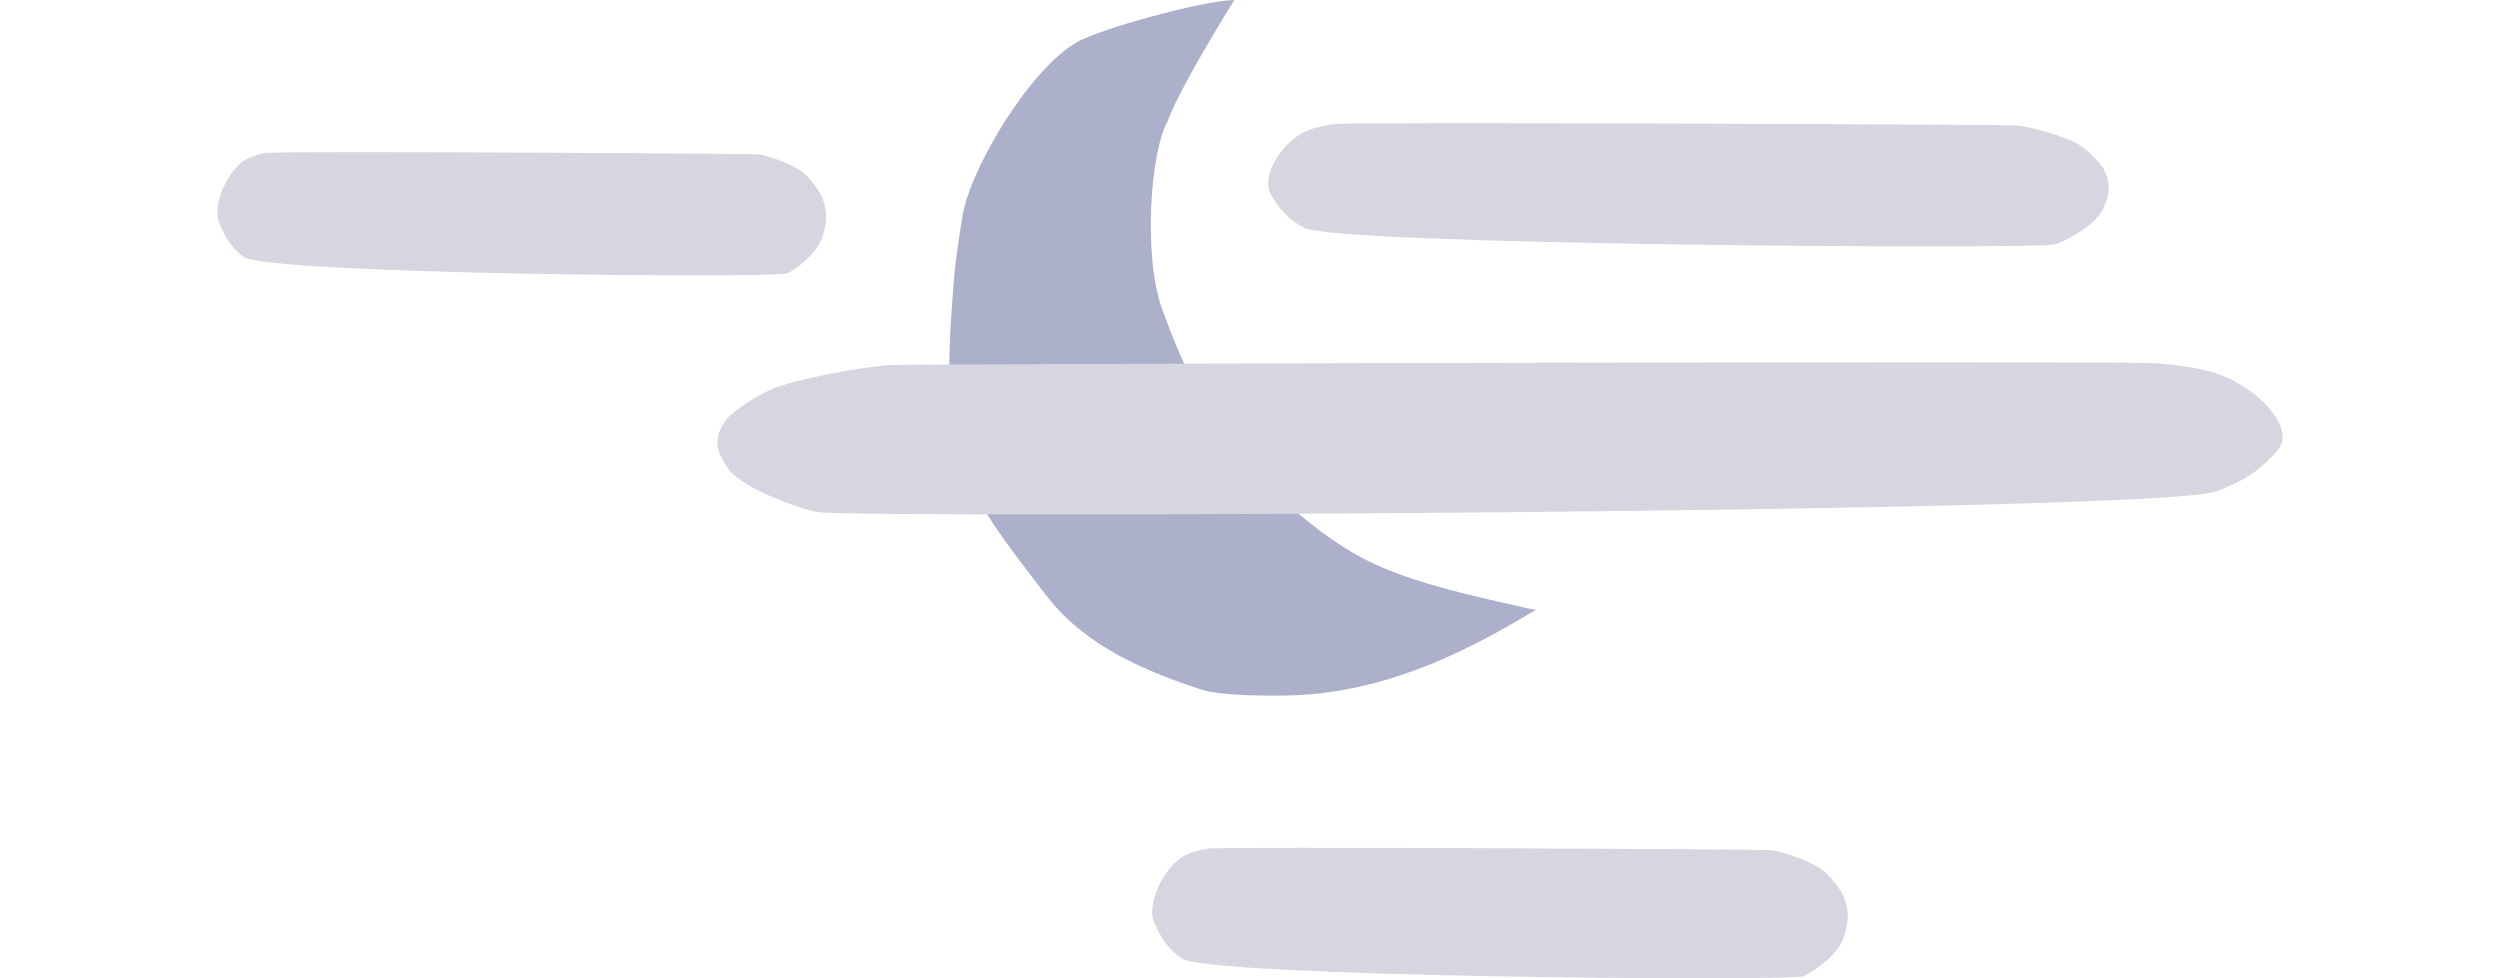
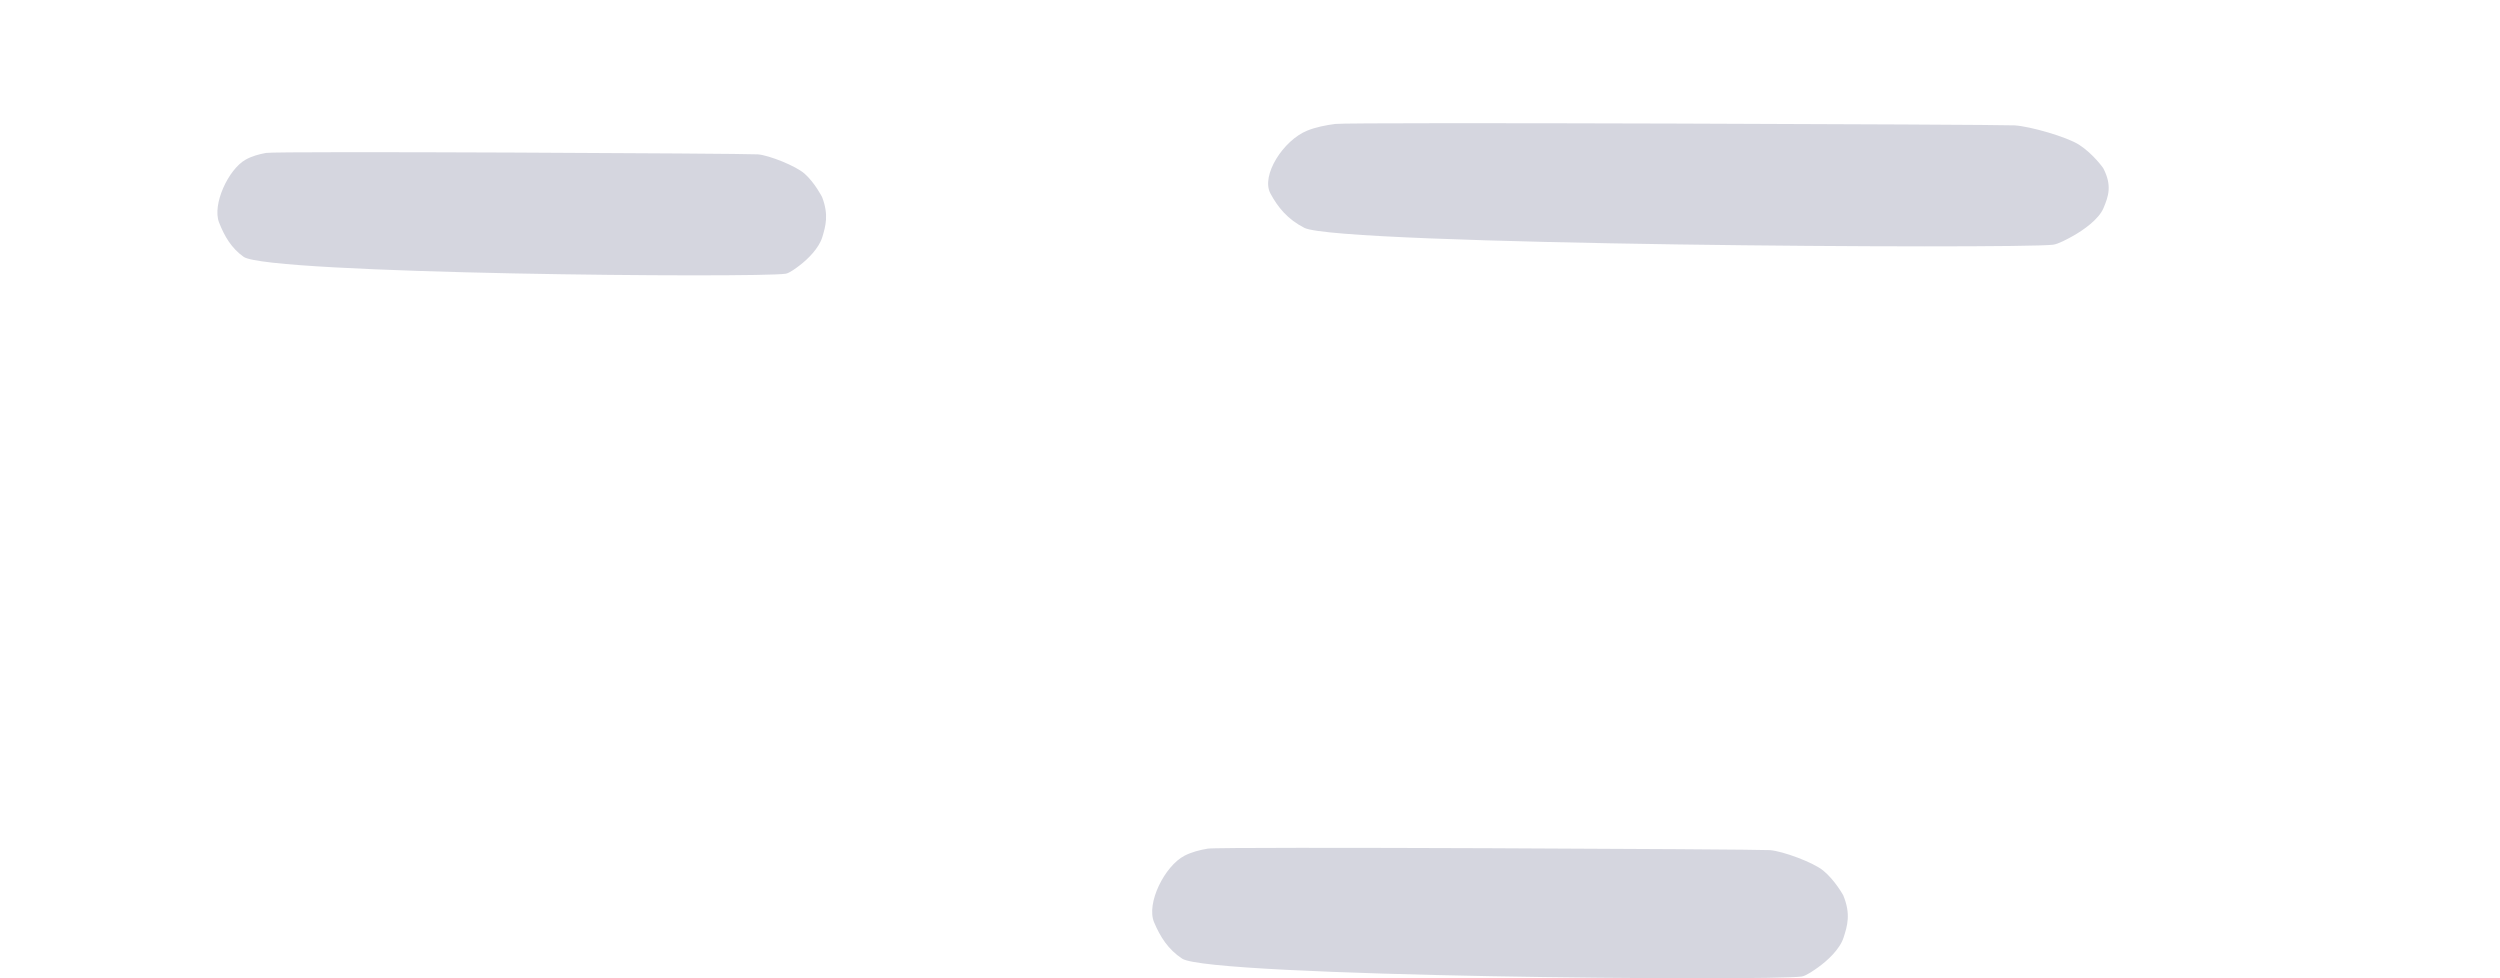
<svg xmlns="http://www.w3.org/2000/svg" viewBox="0 0 345 135">
  <g fill="none" fill-rule="evenodd">
    <path d="M180.377 18.034c1.191-.486 2.54-.75 3.892-.93 2.078-.275 91.586.07 93.728.197 2.138.124 7.242 1.593 8.916 2.673 1.956 1.26 3.327 3.222 3.327 3.222 1.287 2.442.686 3.965.048 5.51-.635 1.537-2.757 3.057-4.338 3.924-.589.323-1.906 1.061-2.644 1.144-5.385.602-98.64.058-103.304-2.329-2.335-1.196-3.665-2.852-4.684-4.744-1.338-2.48 1.777-7.333 5.06-8.667M33.893 22.034c.862-.486 1.84-.75 2.82-.93 1.502-.276 66.32.071 67.871.197 1.548.125 5.244 1.593 6.457 2.674 1.415 1.26 2.408 3.221 2.408 3.221.934 2.442.496 3.965.035 5.51-.46 1.537-1.995 3.056-3.14 3.924-.427.323-1.381 1.061-1.914 1.144-3.901.602-71.431.058-74.808-2.329-1.69-1.196-2.654-2.852-3.392-4.744-.969-2.48 1.286-7.333 3.663-8.667M163.45 118.094c.985-.51 2.1-.793 3.221-.983 1.718-.294 75.795.074 77.567.206 1.77.132 5.994 1.689 7.38 2.832 1.618 1.335 2.754 3.412 2.754 3.412 1.065 2.585.565 4.198.038 5.833-.525 1.629-2.28 3.235-3.59 4.155-.486.34-1.578 1.125-2.188 1.213-4.457.636-81.634.06-85.492-2.468-1.932-1.266-3.034-3.02-3.877-5.022-1.108-2.627 1.472-7.764 4.187-9.178" fill="#D5D6DF" />
-     <path d="M209.016 83.535c-18.562-4.07-22.277-6.386-31.37-13.882-9.907-8.167-14.368-19.123-17.213-26.83-2.794-7.564-1.581-21.938.609-25.914C163.123 11.435 170.349 0 170.349 0c-4.727.12-18.558 4.039-21.656 5.775-6.565 3.678-14.781 17.442-15.87 24.009-1.235 7.488-1.32 10.586-1.32 10.586-1.811 22.75.988 26.413 13.027 41.98 5.512 7.131 14.257 10.509 21.301 12.826 2.618.862 9.714.884 12.537.782 12.14-.438 22.814-5.264 33.59-11.816-.988-.1-1.936-.386-2.942-.607" fill="#ACB0CA" />
-     <path d="M304.988 51.276c-2.217-.597-4.729-.926-7.25-1.147-3.865-.342-170.537.088-174.525.242-3.982.154-13.485 1.967-16.605 3.302-3.64 1.558-6.192 3.98-6.192 3.98-2.398 3.019-1.277 4.9-.089 6.807 1.18 1.9 5.13 3.776 8.078 4.848 1.094.398 3.546 1.314 4.92 1.413 10.03.744 183.68.071 192.362-2.878 4.347-1.477 6.823-3.524 8.722-5.859 2.489-3.066-3.31-9.06-9.421-10.708" fill="#D5D6DF" />
  </g>
</svg>